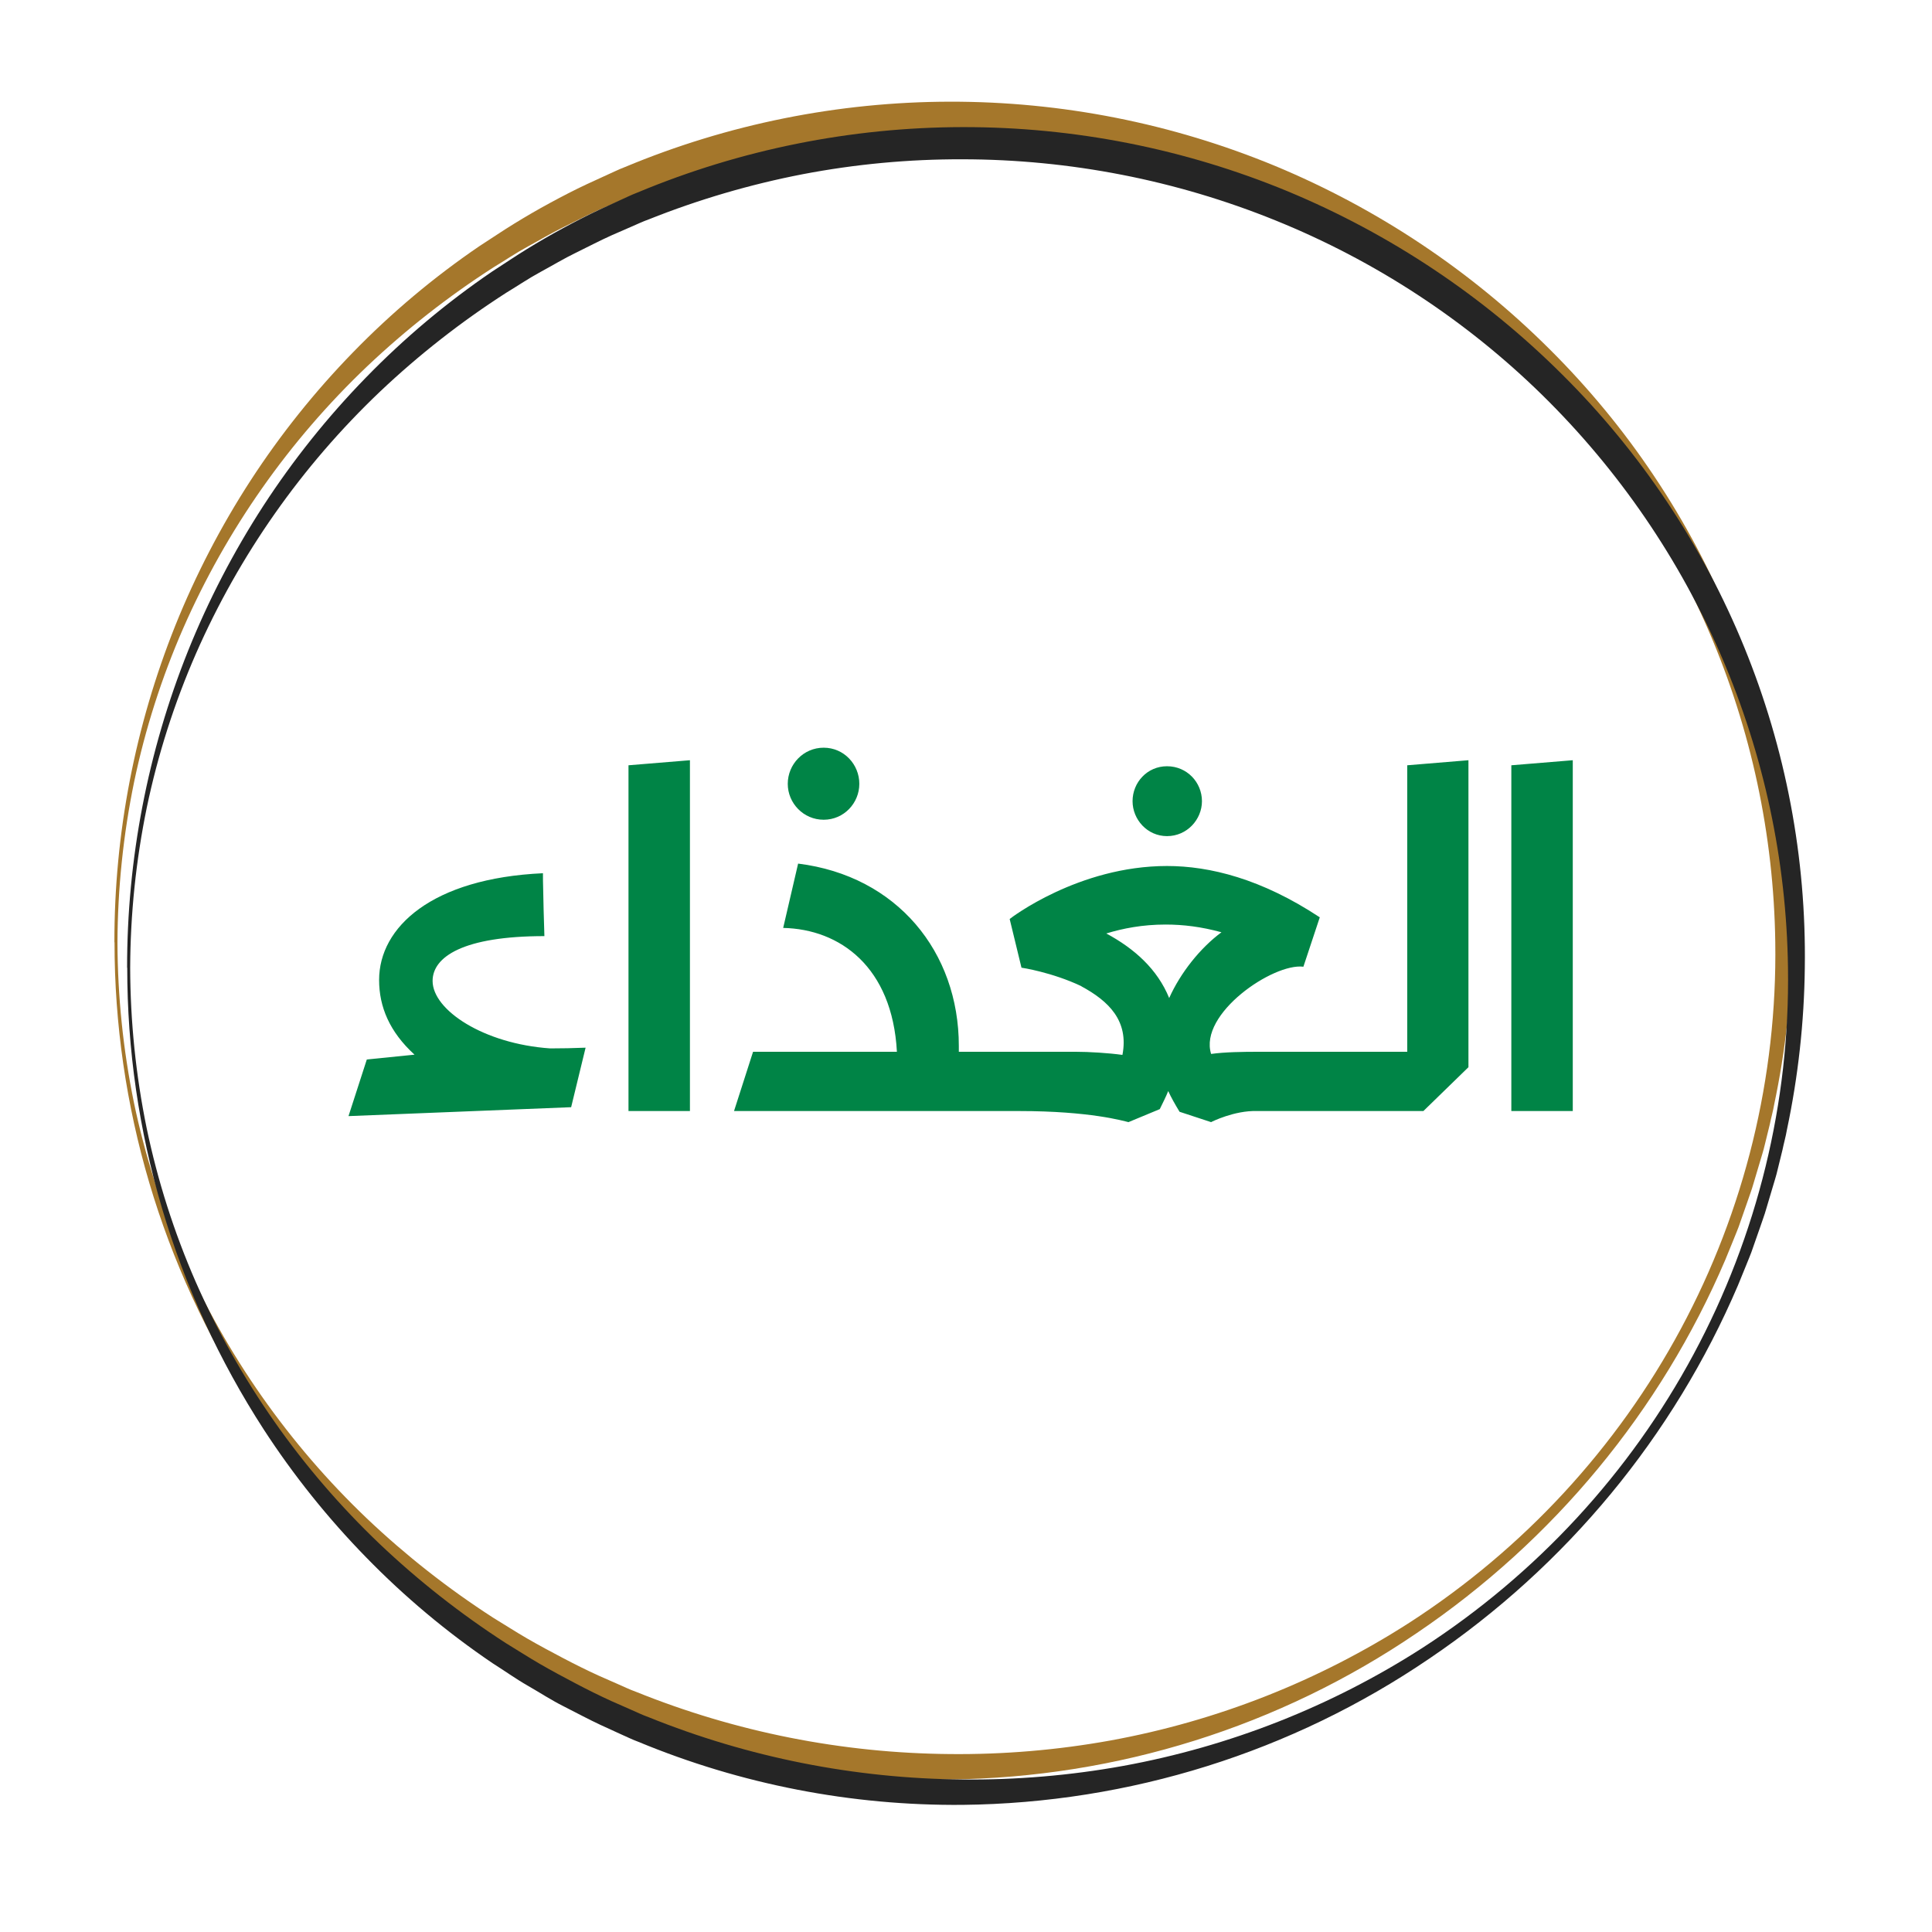
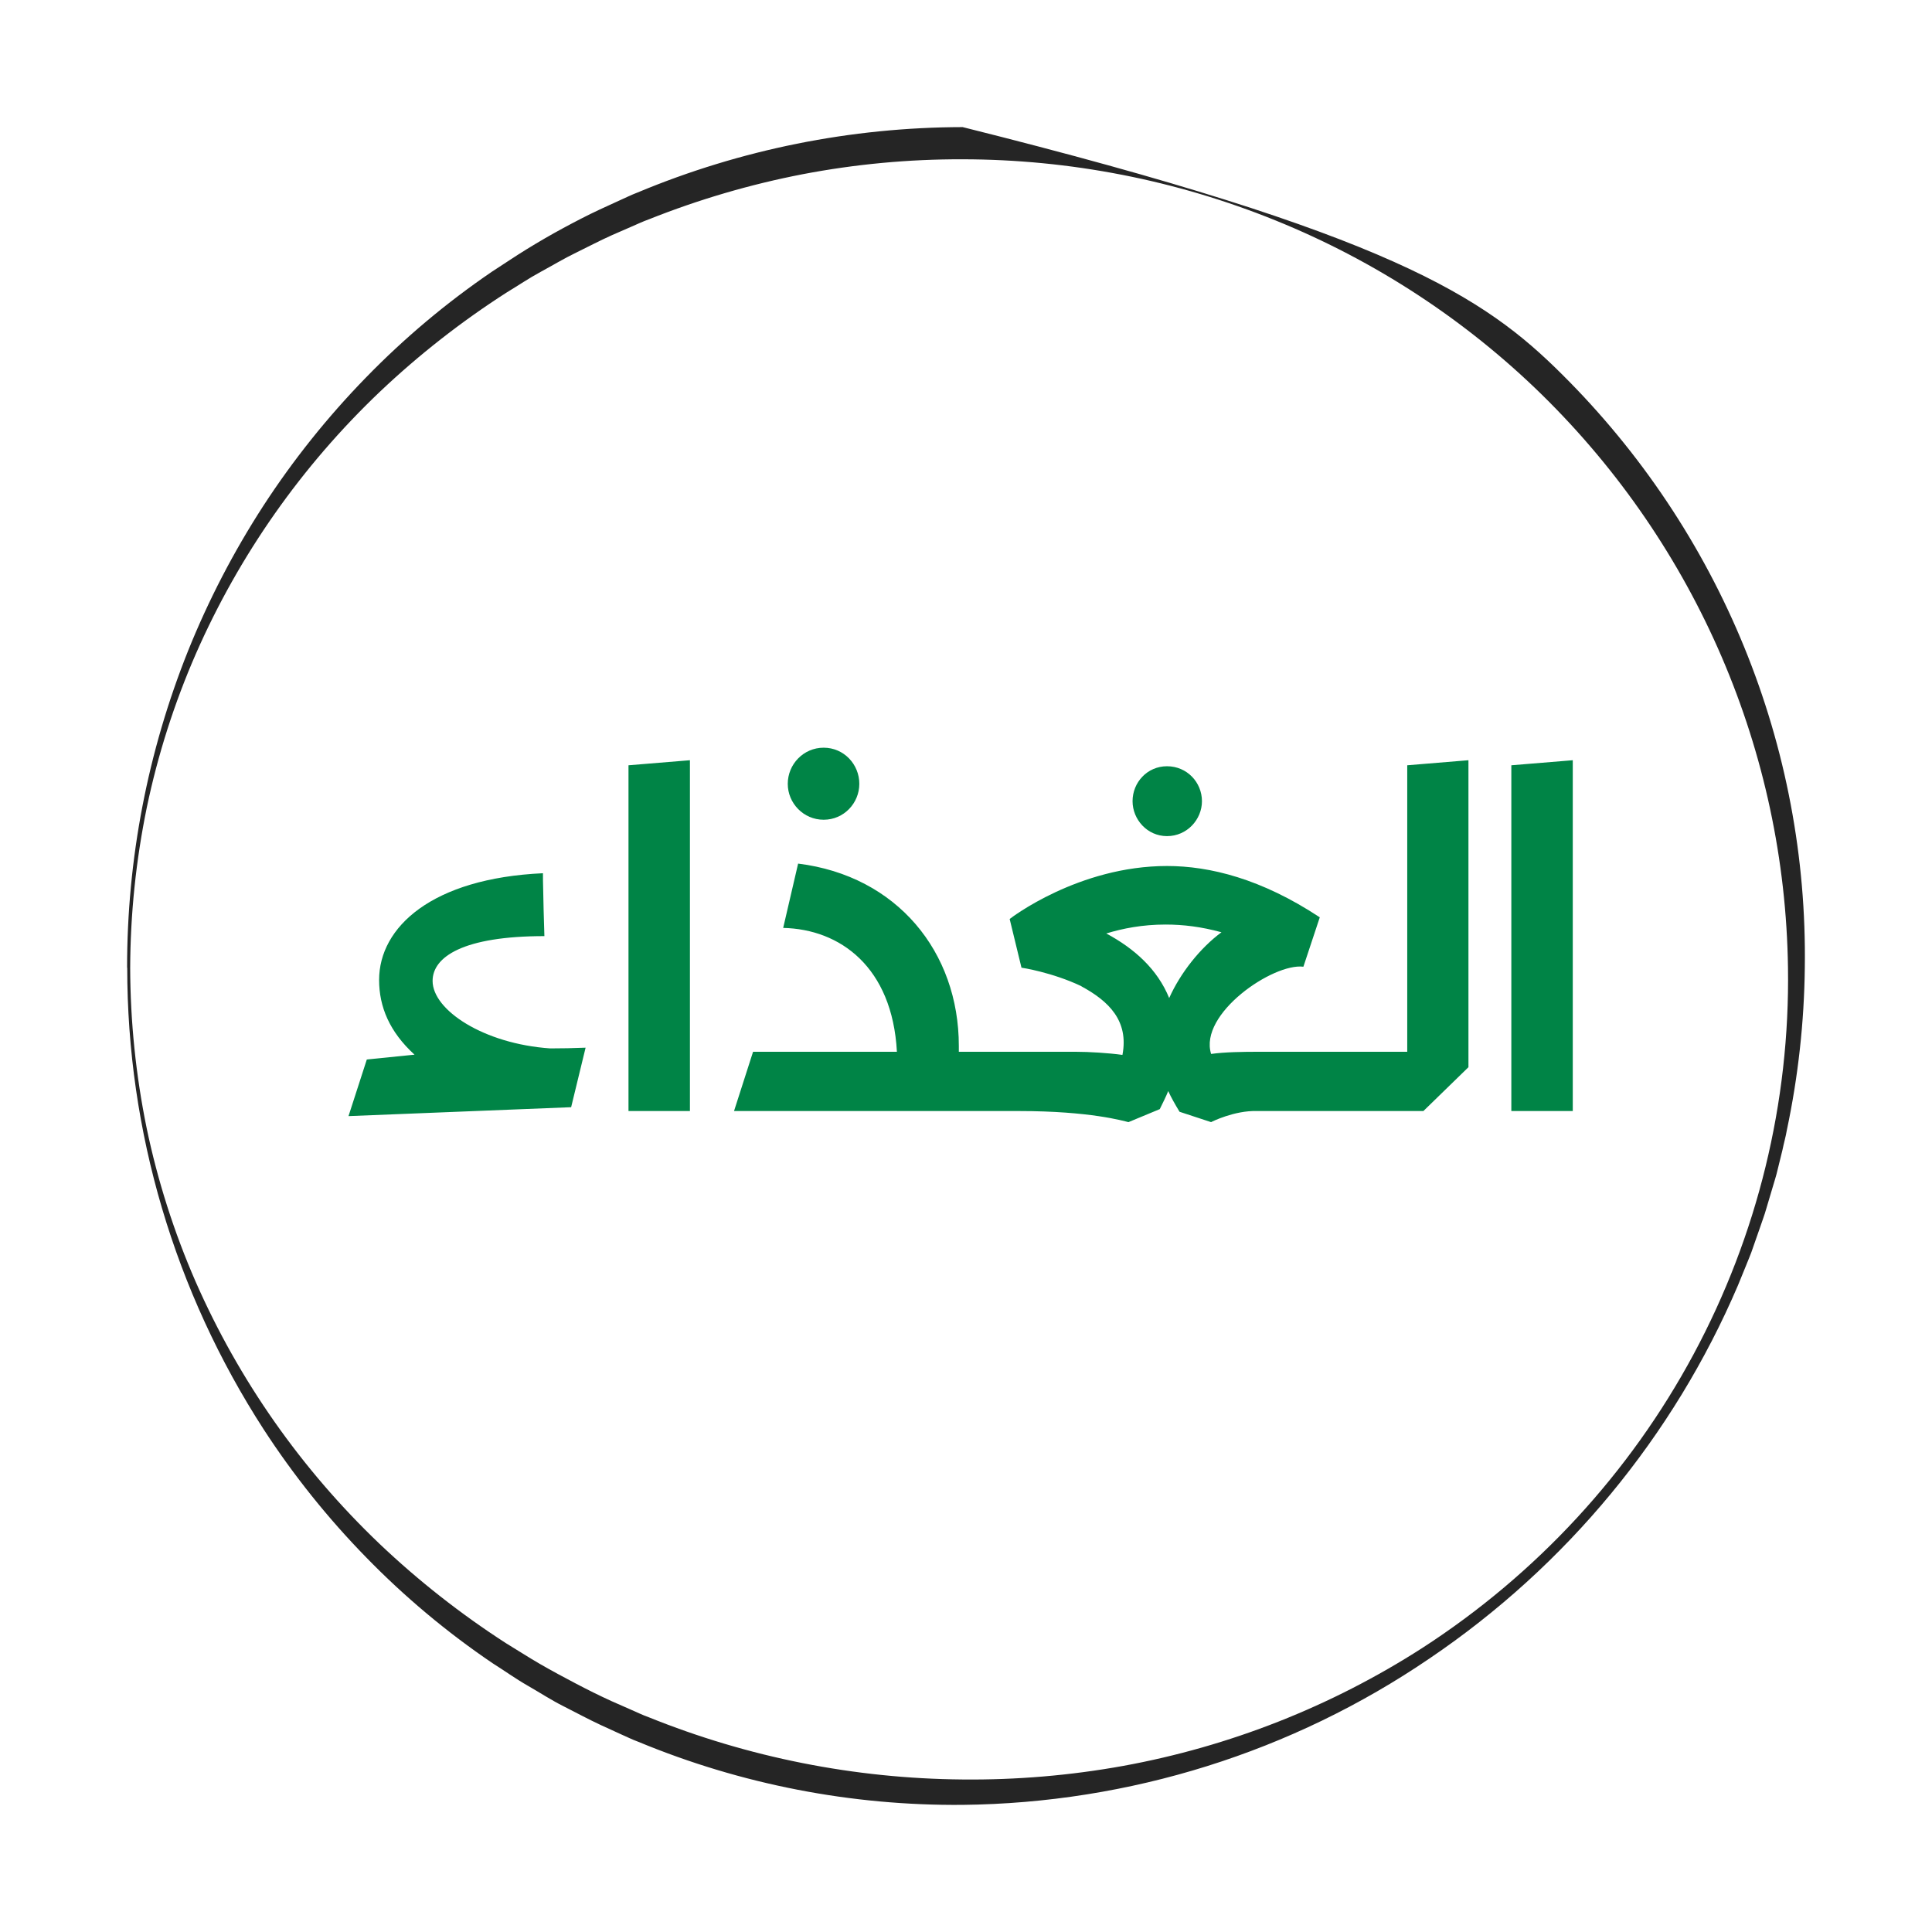
<svg xmlns="http://www.w3.org/2000/svg" width="304" height="304" viewBox="0 0 304 304" fill="none">
-   <path d="M18.483 148.284C18.508 156.754 19.377 165.201 21.075 173.503C22.806 181.797 25.389 189.895 28.782 197.672C35.589 213.178 45.429 227.201 57.735 238.936C63.855 244.744 70.512 249.974 77.617 254.558C79.416 255.648 81.187 256.8 83.007 257.85C84.827 258.9 86.682 259.895 88.564 260.883C90.446 261.871 92.314 262.805 94.237 263.678L97.132 264.952C98.098 265.368 99.042 265.838 100.042 266.193C115.732 272.531 132.499 275.859 149.449 276.001C157.922 276.088 166.385 275.373 174.721 273.867C191.493 270.808 207.49 264.503 221.791 255.314C239.734 243.714 254.42 227.816 264.481 209.098C274.543 190.381 279.654 169.451 279.339 148.257C278.867 114.355 264.967 81.989 240.624 58.109C228.602 46.338 214.356 37.019 198.697 30.682C183.067 24.348 166.34 21.081 149.449 21.064C141.016 21.04 132.6 21.825 124.321 23.409C116.044 25.01 107.94 27.386 100.118 30.505C99.125 30.859 98.173 31.316 97.208 31.731L94.313 32.992C92.39 33.851 90.528 34.84 88.633 35.76C86.737 36.68 84.938 37.77 83.083 38.772C81.229 39.774 79.485 40.96 77.679 42.051C70.567 46.615 63.906 51.832 57.783 57.632C45.47 69.344 35.629 83.356 28.83 98.855C25.433 106.626 22.846 114.72 21.109 123.01C19.396 131.329 18.516 139.794 18.483 148.284ZM18 148.284C17.983 131.2 21.241 114.268 27.603 98.384C30.802 90.434 34.763 82.804 39.432 75.599C44.128 68.375 49.526 61.623 55.55 55.437C61.589 49.223 68.247 43.628 75.424 38.738C77.251 37.566 79.044 36.339 80.898 35.201C82.752 34.062 84.634 32.965 86.551 31.929C88.467 30.893 90.404 29.884 92.376 28.964L95.347 27.601C96.347 27.158 97.319 26.667 98.346 26.279C114.527 19.524 131.908 16.029 149.473 16C167.037 15.971 184.43 19.407 200.634 26.108C216.806 32.834 231.485 42.634 243.837 54.953C256.166 67.209 265.893 81.779 272.444 97.806C278.996 113.832 282.24 130.993 281.986 148.277C281.887 156.851 280.943 165.396 279.167 173.789C278.994 174.846 278.684 175.875 278.477 176.918L277.712 180.032C277.478 181.082 277.133 182.077 276.837 183.12L275.92 186.201C275.637 187.23 275.23 188.246 274.906 189.241L273.845 192.274C273.521 193.289 273.073 194.271 272.687 195.266L271.473 198.238C261.317 222.008 244.467 242.392 222.928 256.964C201.309 271.694 175.737 279.713 149.483 279.995C131.975 280.15 114.618 276.778 98.47 270.085C97.45 269.71 96.471 269.219 95.478 268.783L92.5 267.419C90.528 266.506 88.619 265.457 86.675 264.482C84.731 263.507 82.904 262.308 81.022 261.231C79.14 260.154 77.368 258.879 75.507 257.707C68.323 252.838 61.66 247.259 55.619 241.055C49.588 234.884 44.187 228.14 39.495 220.921C25.461 199.229 18.009 174.014 18.021 148.263L18 148.284Z" fill="#A5772B" />
  <path d="M54.837 175.62L57.718 166.71L65.225 165.952C61.282 162.35 59.652 158.407 59.652 154.198C59.652 145.895 67.955 138.199 85.433 137.403C85.433 138.123 85.433 138.995 85.471 140.019C85.509 141.725 85.547 144.151 85.661 147.298C72.884 147.298 68.069 150.559 68.069 154.35C68.069 158.938 76.107 164.246 86.571 164.966C88.391 164.966 90.248 164.928 92.144 164.852L89.869 174.217L54.837 175.62ZM98.893 174.823V120.417L108.561 119.621V174.823H98.893ZM150.872 165.497H155.27V174.823H115.499L118.494 165.497H141.128C140.408 152.151 132.181 146.199 123.233 146.009L125.584 135.886C141.166 137.82 150.872 149.801 150.872 164.587V165.497ZM129.603 117.65C132.787 117.65 135.214 120.266 135.214 123.337C135.214 126.37 132.787 128.986 129.603 128.986C126.418 128.986 123.954 126.37 123.954 123.337C123.954 120.266 126.418 117.65 129.603 117.65ZM183.63 120.569C186.776 120.569 189.127 123.109 189.127 126.067C189.127 128.948 186.776 131.564 183.63 131.564C180.521 131.564 178.208 128.948 178.208 126.067C178.208 123.109 180.521 120.569 183.63 120.569ZM183.402 145.478C179.762 145.478 176.691 146.085 174.075 146.881C178.511 149.27 182.113 152.492 183.971 157.042C185.753 153.061 188.862 149.156 192.198 146.692C189.013 145.82 186.17 145.478 183.402 145.478ZM153.792 174.823V165.497H169.26C171.346 165.497 174.454 165.686 176.616 165.99C177.639 160.644 174.492 157.535 170.132 155.184H170.17C165.545 152.985 160.768 152.265 160.73 152.265L158.872 144.606C158.986 144.493 169.677 136.265 183.63 136.265C190.34 136.265 198.492 138.275 207.667 144.341L205.089 152.113C200.349 151.507 188.596 159.506 190.568 165.838C192.691 165.535 195.61 165.497 197.999 165.497H212.633V174.823H197.771C194.245 174.71 190.606 176.53 190.568 176.568L185.601 174.937C184.805 173.61 184.312 172.738 183.819 171.677C183.478 172.549 182.985 173.497 182.492 174.52L177.563 176.568C176.767 176.378 171.497 174.823 160.389 174.823H153.792ZM223.97 174.823H211.117V165.497H221.429V120.417L231.06 119.621V167.923L223.97 174.823ZM237.808 174.823V120.417L247.476 119.621V174.823H237.808Z" fill="#008446" />
  <g filter="url(#filter0_f_40_3235)">
-     <path d="M20.483 152.284C20.508 160.754 21.377 169.201 23.075 177.503C24.806 185.797 27.389 193.895 30.782 201.672C37.589 217.178 47.429 231.201 59.735 242.936C65.855 248.744 72.512 253.974 79.617 258.558C81.416 259.648 83.187 260.8 85.007 261.85C86.827 262.9 88.682 263.895 90.564 264.883C92.446 265.871 94.314 266.805 96.237 267.678L99.132 268.952C100.098 269.368 101.042 269.838 102.042 270.193C117.732 276.531 134.499 279.859 151.449 280.001C159.922 280.088 168.385 279.373 176.721 277.867C193.493 274.808 209.49 268.503 223.791 259.314C241.734 247.714 256.42 231.816 266.481 213.098C276.543 194.381 281.654 173.451 281.339 152.257C280.867 118.355 266.967 85.989 242.624 62.109C230.602 50.338 216.356 41.019 200.697 34.682C185.067 28.348 168.34 25.081 151.449 25.064C143.016 25.04 134.6 25.825 126.321 27.409C118.044 29.01 109.94 31.386 102.118 34.505C101.125 34.859 100.173 35.316 99.208 35.731L96.313 36.992C94.39 37.851 92.528 38.84 90.633 39.76C88.737 40.68 86.938 41.77 85.083 42.772C83.229 43.774 81.485 44.96 79.679 46.051C72.567 50.615 65.906 55.832 59.783 61.632C47.47 73.344 37.629 87.356 30.83 102.855C27.433 110.626 24.846 118.72 23.109 127.01C21.396 135.329 20.516 143.794 20.483 152.284ZM20 152.284C19.983 135.2 23.241 118.268 29.603 102.384C32.802 94.434 36.763 86.804 41.432 79.599C46.128 72.375 51.526 65.623 57.55 59.437C63.589 53.223 70.247 47.628 77.424 42.738C79.251 41.566 81.044 40.339 82.898 39.201C84.752 38.062 86.634 36.965 88.551 35.929C90.467 34.893 92.404 33.884 94.376 32.964L97.347 31.601C98.347 31.158 99.319 30.667 100.346 30.279C116.527 23.524 133.908 20.029 151.473 20C169.037 19.971 186.43 23.407 202.634 30.108C218.806 36.834 233.485 46.634 245.837 58.953C258.166 71.209 267.893 85.779 274.444 101.806C280.996 117.832 284.24 134.993 283.986 152.277C283.887 160.851 282.943 169.396 281.167 177.789C280.994 178.846 280.684 179.875 280.477 180.918L279.712 184.032C279.478 185.082 279.133 186.077 278.837 187.12L277.92 190.201C277.637 191.23 277.23 192.246 276.906 193.241L275.845 196.274C275.521 197.289 275.073 198.271 274.687 199.266L273.473 202.238C263.317 226.008 246.467 246.392 224.928 260.964C203.309 275.694 177.737 283.713 151.483 283.995C133.975 284.15 116.618 280.778 100.47 274.085C99.45 273.71 98.471 273.219 97.478 272.783L94.5 271.419C92.528 270.506 90.619 269.457 88.675 268.482C86.731 267.507 84.904 266.308 83.022 265.231C81.14 264.154 79.368 262.879 77.507 261.707C70.323 256.838 63.66 251.259 57.619 245.055C51.588 238.884 46.187 232.14 41.495 224.921C27.461 203.229 20.009 178.014 20.021 152.263L20 152.284Z" fill="#252525" />
+     <path d="M20.483 152.284C20.508 160.754 21.377 169.201 23.075 177.503C24.806 185.797 27.389 193.895 30.782 201.672C37.589 217.178 47.429 231.201 59.735 242.936C65.855 248.744 72.512 253.974 79.617 258.558C81.416 259.648 83.187 260.8 85.007 261.85C86.827 262.9 88.682 263.895 90.564 264.883C92.446 265.871 94.314 266.805 96.237 267.678L99.132 268.952C100.098 269.368 101.042 269.838 102.042 270.193C117.732 276.531 134.499 279.859 151.449 280.001C159.922 280.088 168.385 279.373 176.721 277.867C193.493 274.808 209.49 268.503 223.791 259.314C241.734 247.714 256.42 231.816 266.481 213.098C276.543 194.381 281.654 173.451 281.339 152.257C280.867 118.355 266.967 85.989 242.624 62.109C230.602 50.338 216.356 41.019 200.697 34.682C185.067 28.348 168.34 25.081 151.449 25.064C143.016 25.04 134.6 25.825 126.321 27.409C118.044 29.01 109.94 31.386 102.118 34.505C101.125 34.859 100.173 35.316 99.208 35.731L96.313 36.992C94.39 37.851 92.528 38.84 90.633 39.76C88.737 40.68 86.938 41.77 85.083 42.772C83.229 43.774 81.485 44.96 79.679 46.051C72.567 50.615 65.906 55.832 59.783 61.632C47.47 73.344 37.629 87.356 30.83 102.855C27.433 110.626 24.846 118.72 23.109 127.01C21.396 135.329 20.516 143.794 20.483 152.284ZM20 152.284C19.983 135.2 23.241 118.268 29.603 102.384C32.802 94.434 36.763 86.804 41.432 79.599C46.128 72.375 51.526 65.623 57.55 59.437C63.589 53.223 70.247 47.628 77.424 42.738C79.251 41.566 81.044 40.339 82.898 39.201C84.752 38.062 86.634 36.965 88.551 35.929C90.467 34.893 92.404 33.884 94.376 32.964L97.347 31.601C98.347 31.158 99.319 30.667 100.346 30.279C116.527 23.524 133.908 20.029 151.473 20C218.806 36.834 233.485 46.634 245.837 58.953C258.166 71.209 267.893 85.779 274.444 101.806C280.996 117.832 284.24 134.993 283.986 152.277C283.887 160.851 282.943 169.396 281.167 177.789C280.994 178.846 280.684 179.875 280.477 180.918L279.712 184.032C279.478 185.082 279.133 186.077 278.837 187.12L277.92 190.201C277.637 191.23 277.23 192.246 276.906 193.241L275.845 196.274C275.521 197.289 275.073 198.271 274.687 199.266L273.473 202.238C263.317 226.008 246.467 246.392 224.928 260.964C203.309 275.694 177.737 283.713 151.483 283.995C133.975 284.15 116.618 280.778 100.47 274.085C99.45 273.71 98.471 273.219 97.478 272.783L94.5 271.419C92.528 270.506 90.619 269.457 88.675 268.482C86.731 267.507 84.904 266.308 83.022 265.231C81.14 264.154 79.368 262.879 77.507 261.707C70.323 256.838 63.66 251.259 57.619 245.055C51.588 238.884 46.187 232.14 41.495 224.921C27.461 203.229 20.009 178.014 20.021 152.263L20 152.284Z" fill="#252525" />
  </g>
  <defs>
    <filter id="filter0_f_40_3235" x="0" y="0" width="304" height="304" filterUnits="userSpaceOnUse" color-interpolation-filters="sRGB" />
  </defs>
</svg>